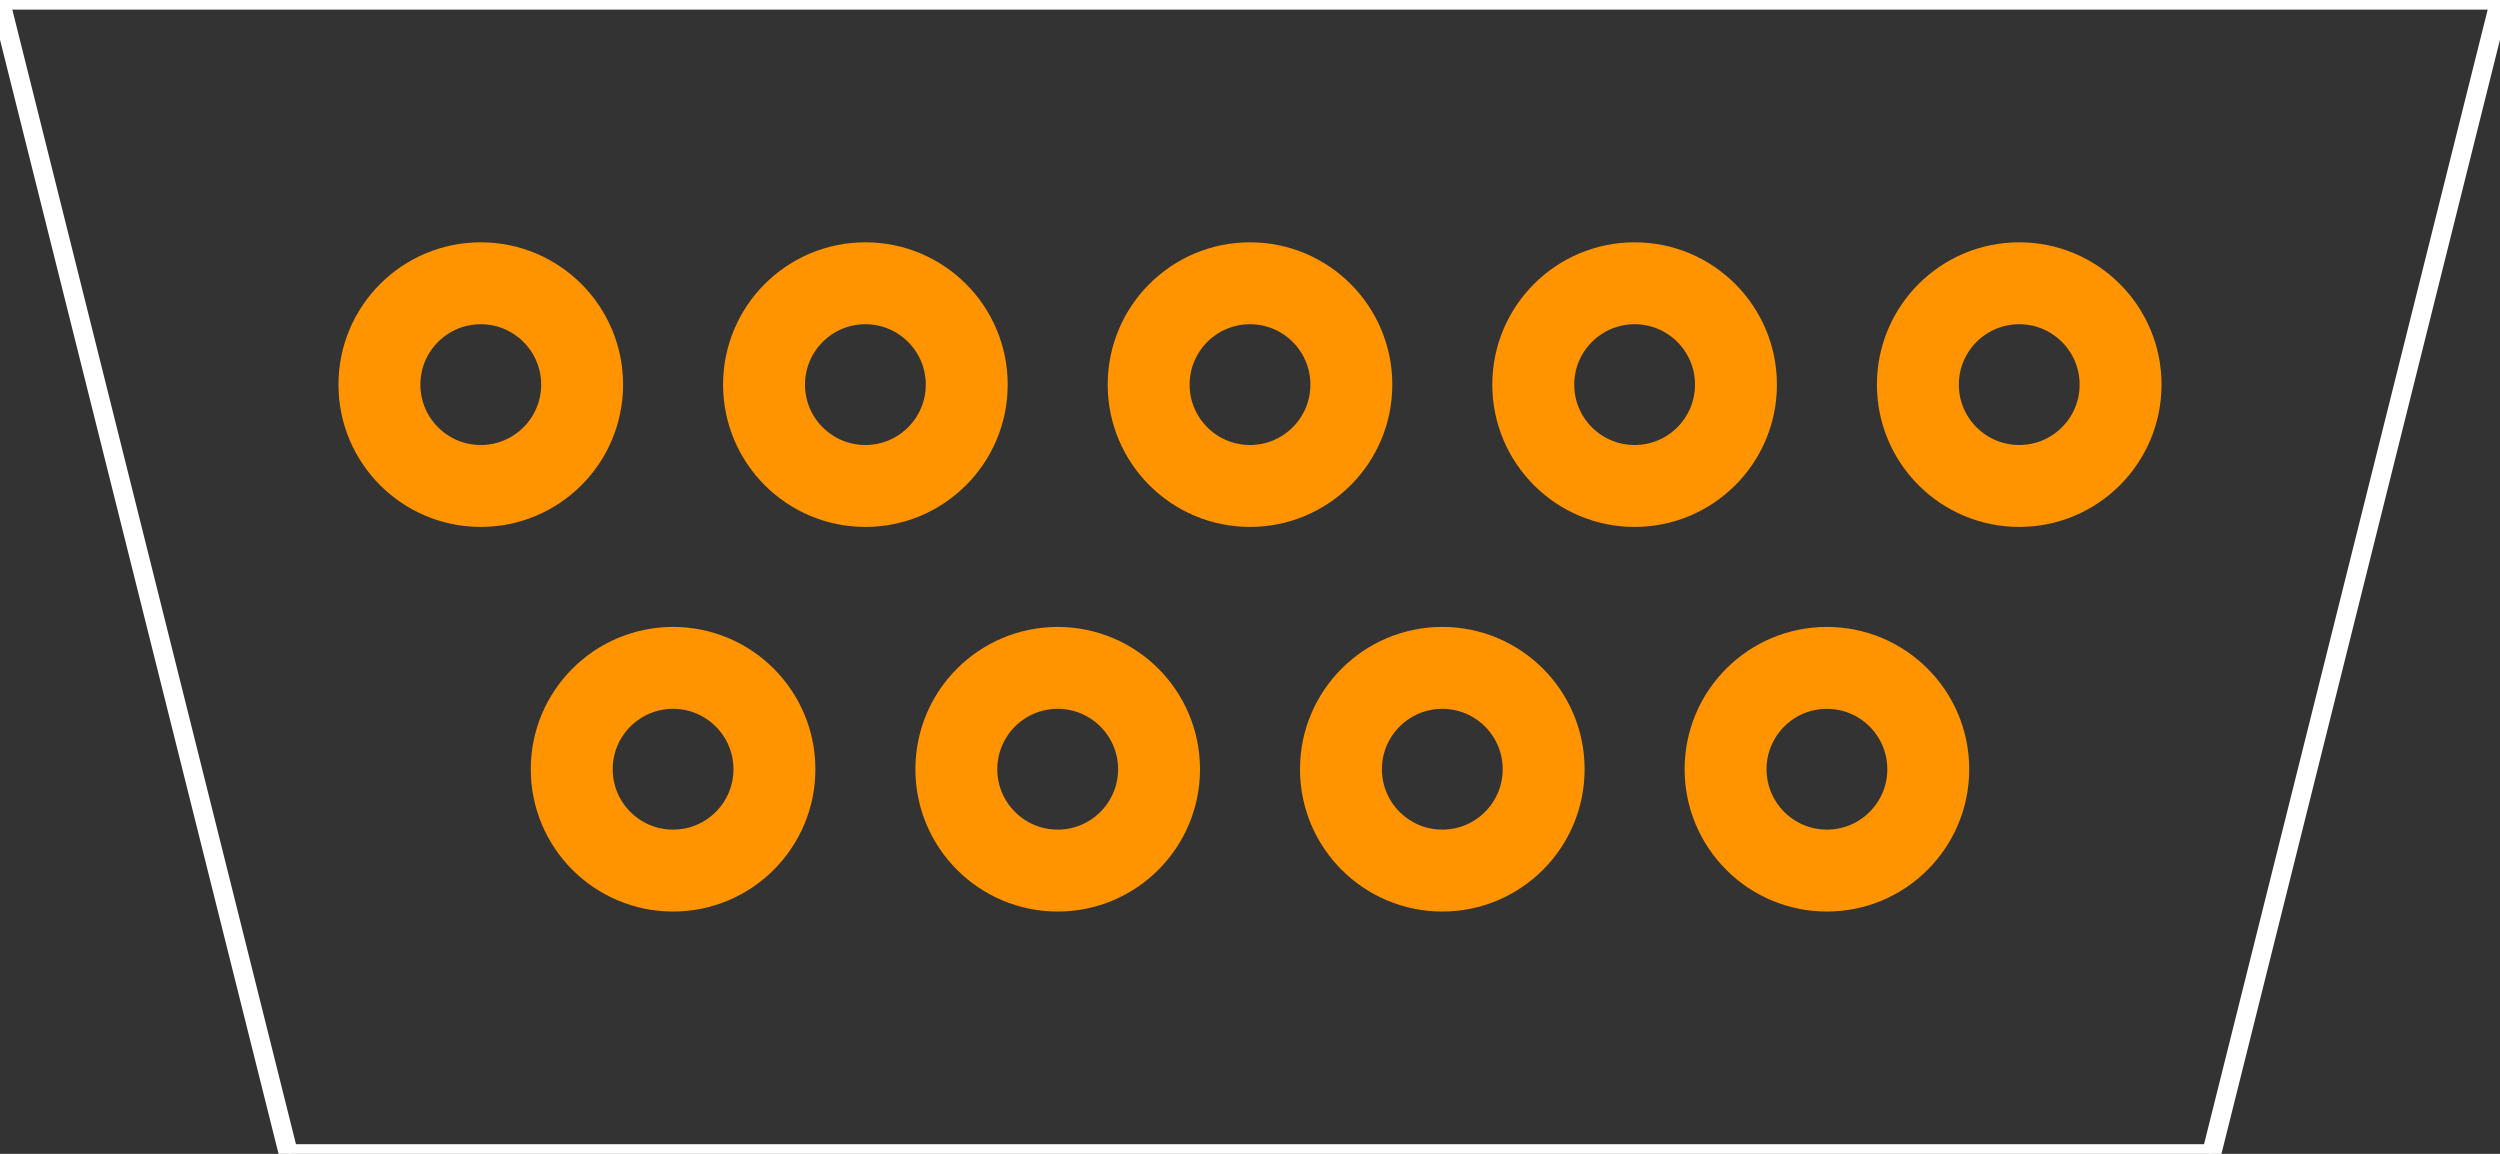
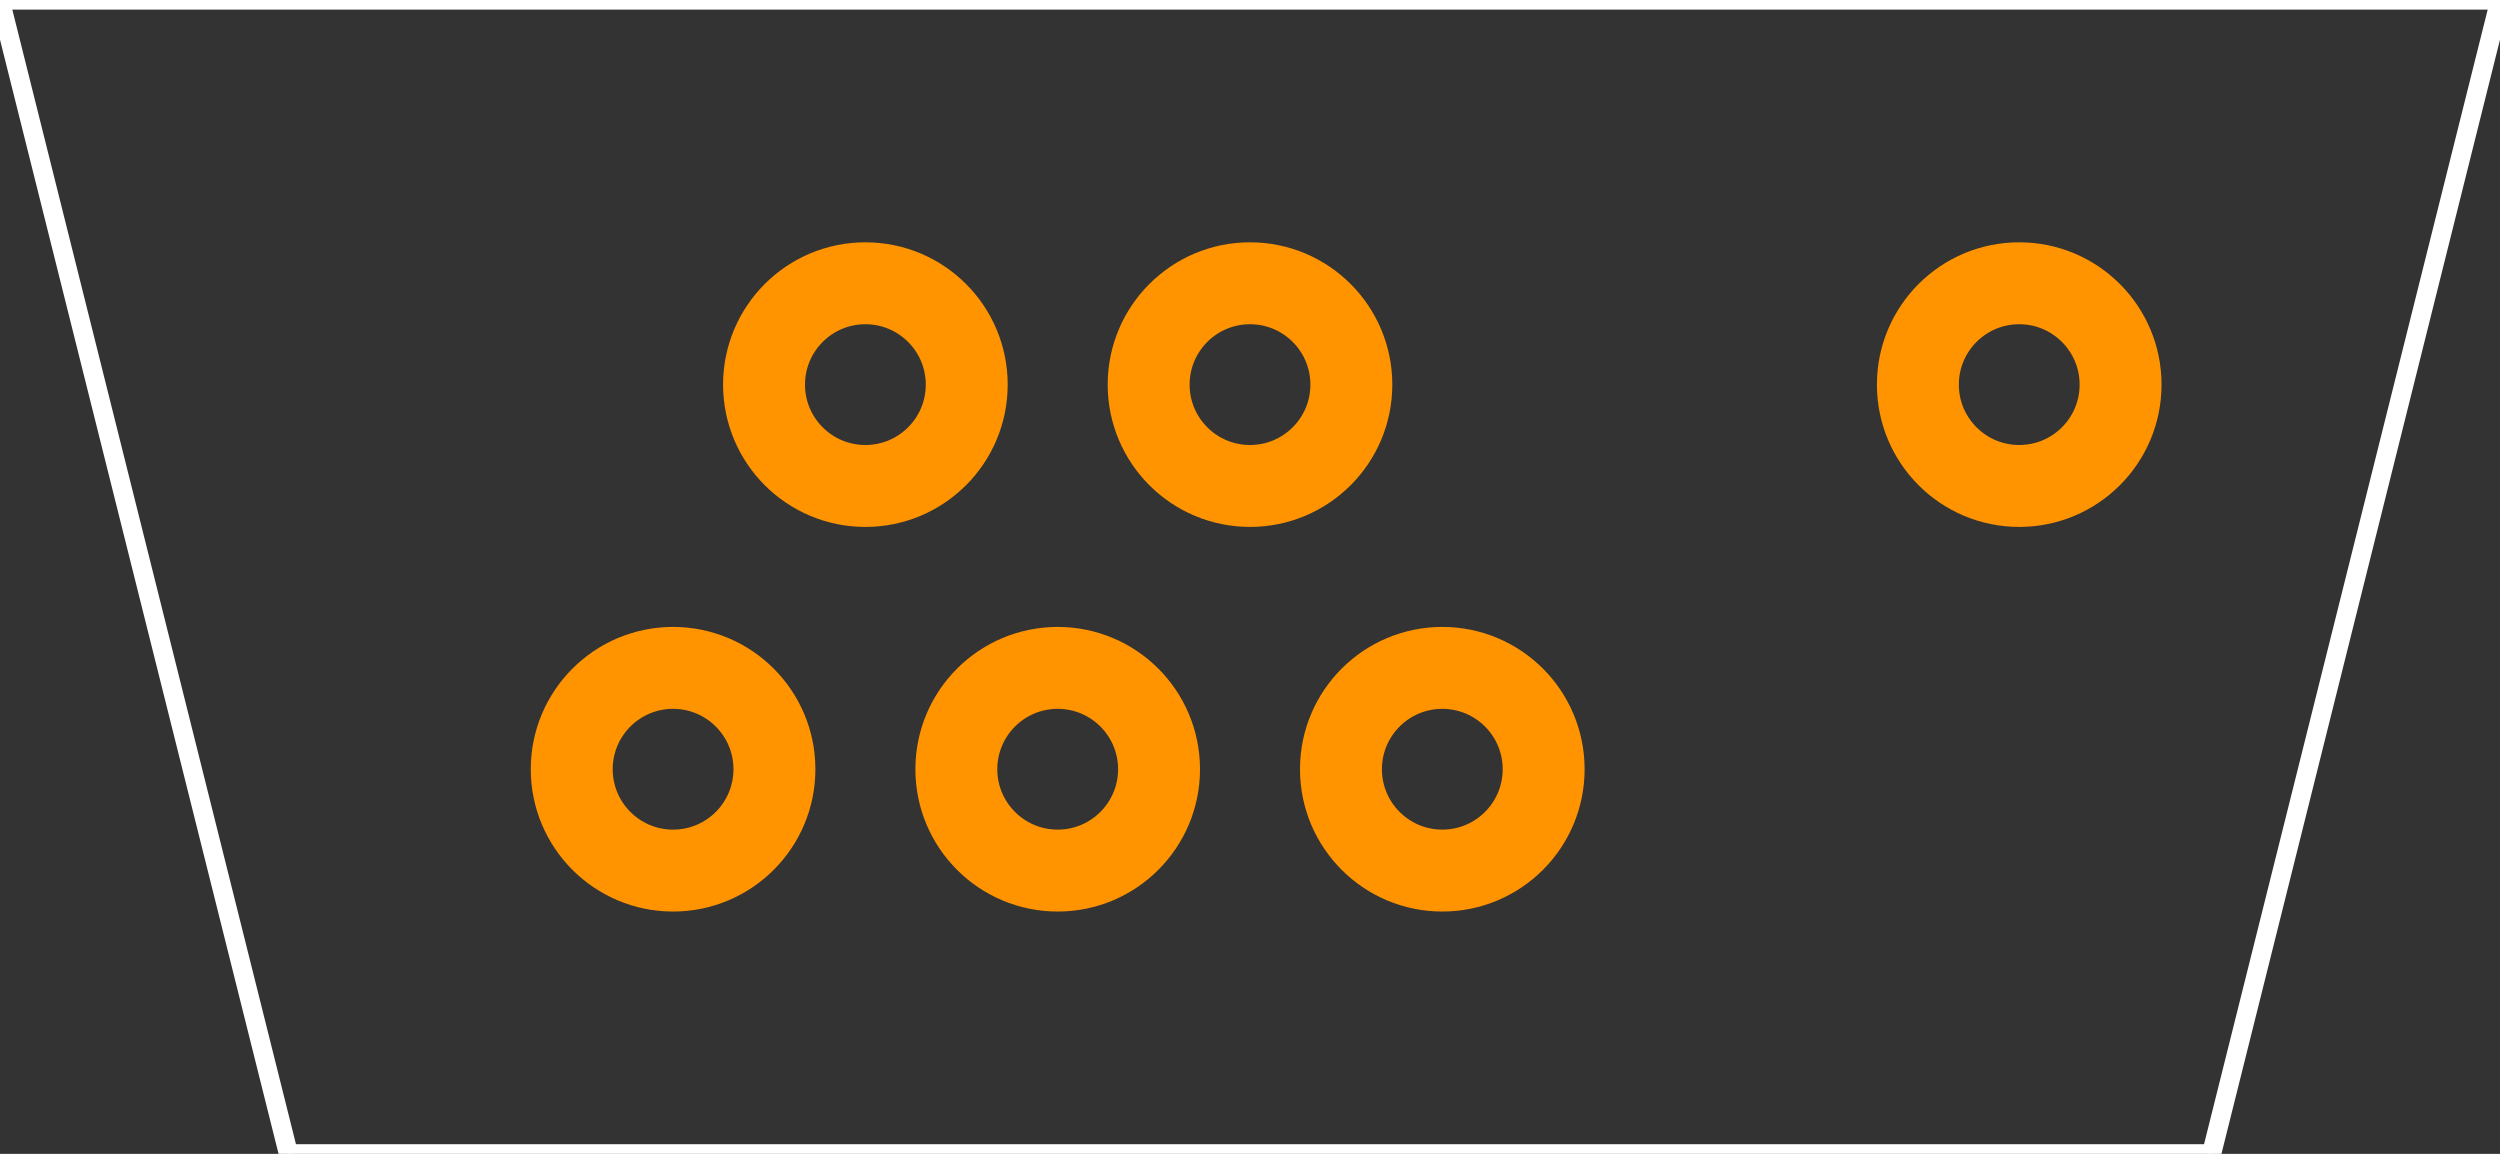
<svg xmlns="http://www.w3.org/2000/svg" version="1.2" baseProfile="tiny" x="0in" y="0in" width="0.65in" height="0.3in" viewBox="0 0 6500 3000">
  <rect x="0" y="0" width="6500" height="3000" fill="#333333" stroke="none" />
  <title>SparkFun.mod</title>
  <desc>Kicad module 'SparkFun-ATARI_CONNECTOR' from file 'SparkFun.mod' converted by Fritzing</desc>
  <g id="copper0">
    <g id="copper1">
      <g connectorname="P$1" id="connector0pin">
        <circle fill="none" cx="1750" cy="2000" stroke="#ff9400" r="263.5" stroke-width="213" />
      </g>
      <g connectorname="P$2" id="connector1pin">
        <circle fill="none" cx="2750" cy="2000" stroke="#ff9400" r="263.5" stroke-width="213" />
      </g>
      <g connectorname="P$3" id="connector2pin">
        <circle fill="none" cx="3750" cy="2000" stroke="#ff9400" r="263.5" stroke-width="213" />
      </g>
      <g connectorname="P$4" id="connector3pin">
-         <circle fill="none" cx="4750" cy="2000" stroke="#ff9400" r="263.5" stroke-width="213" />
-       </g>
+         </g>
      <g connectorname="P$5" id="connector4pin">
-         <circle fill="none" cx="1250" cy="1000" stroke="#ff9400" r="263.5" stroke-width="213" />
-       </g>
+         </g>
      <g connectorname="P$6" id="connector5pin">
        <circle fill="none" cx="2250" cy="1000" stroke="#ff9400" r="263.5" stroke-width="213" />
      </g>
      <g connectorname="P$7" id="connector6pin">
        <circle fill="none" cx="3250" cy="1000" stroke="#ff9400" r="263.5" stroke-width="213" />
      </g>
      <g connectorname="P$8" id="connector7pin">
-         <circle fill="none" cx="4250" cy="1000" stroke="#ff9400" r="263.5" stroke-width="213" />
-       </g>
+         </g>
      <g connectorname="P$9" id="connector8pin">
        <circle fill="none" cx="5250" cy="1000" stroke="#ff9400" r="263.5" stroke-width="213" />
      </g>
    </g>
  </g>
  <g id="silkscreen">
    <line fill="none" stroke="white" y1="0" x1="0" y2="0" stroke-width="50" x2="6500" />
    <line fill="none" stroke="white" y1="3000" x1="750" y2="3000" stroke-width="50" x2="5750" />
    <line fill="none" stroke="white" y1="3000" x1="750" y2="0" stroke-width="50" x2="0" />
    <line fill="none" stroke="white" y1="3000" x1="5750" y2="0" stroke-width="50" x2="6500" />
  </g>
</svg>